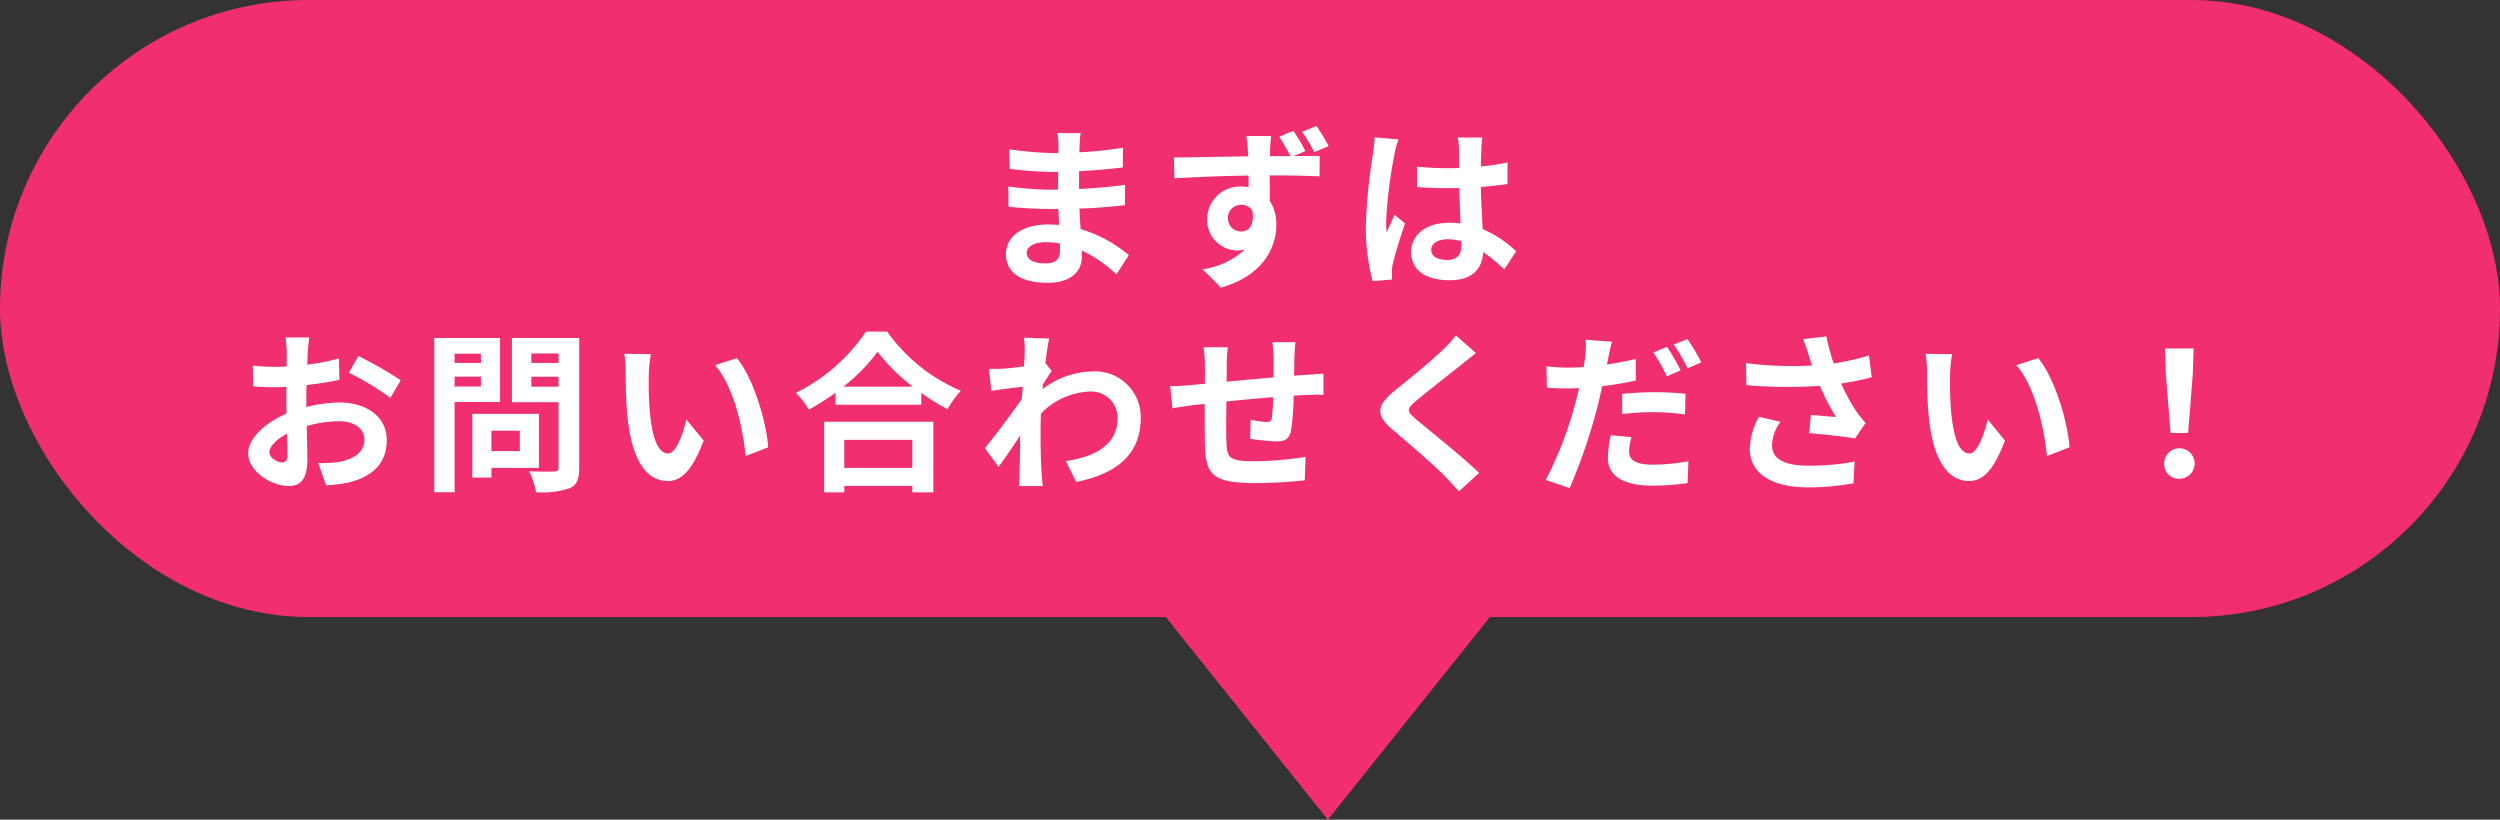
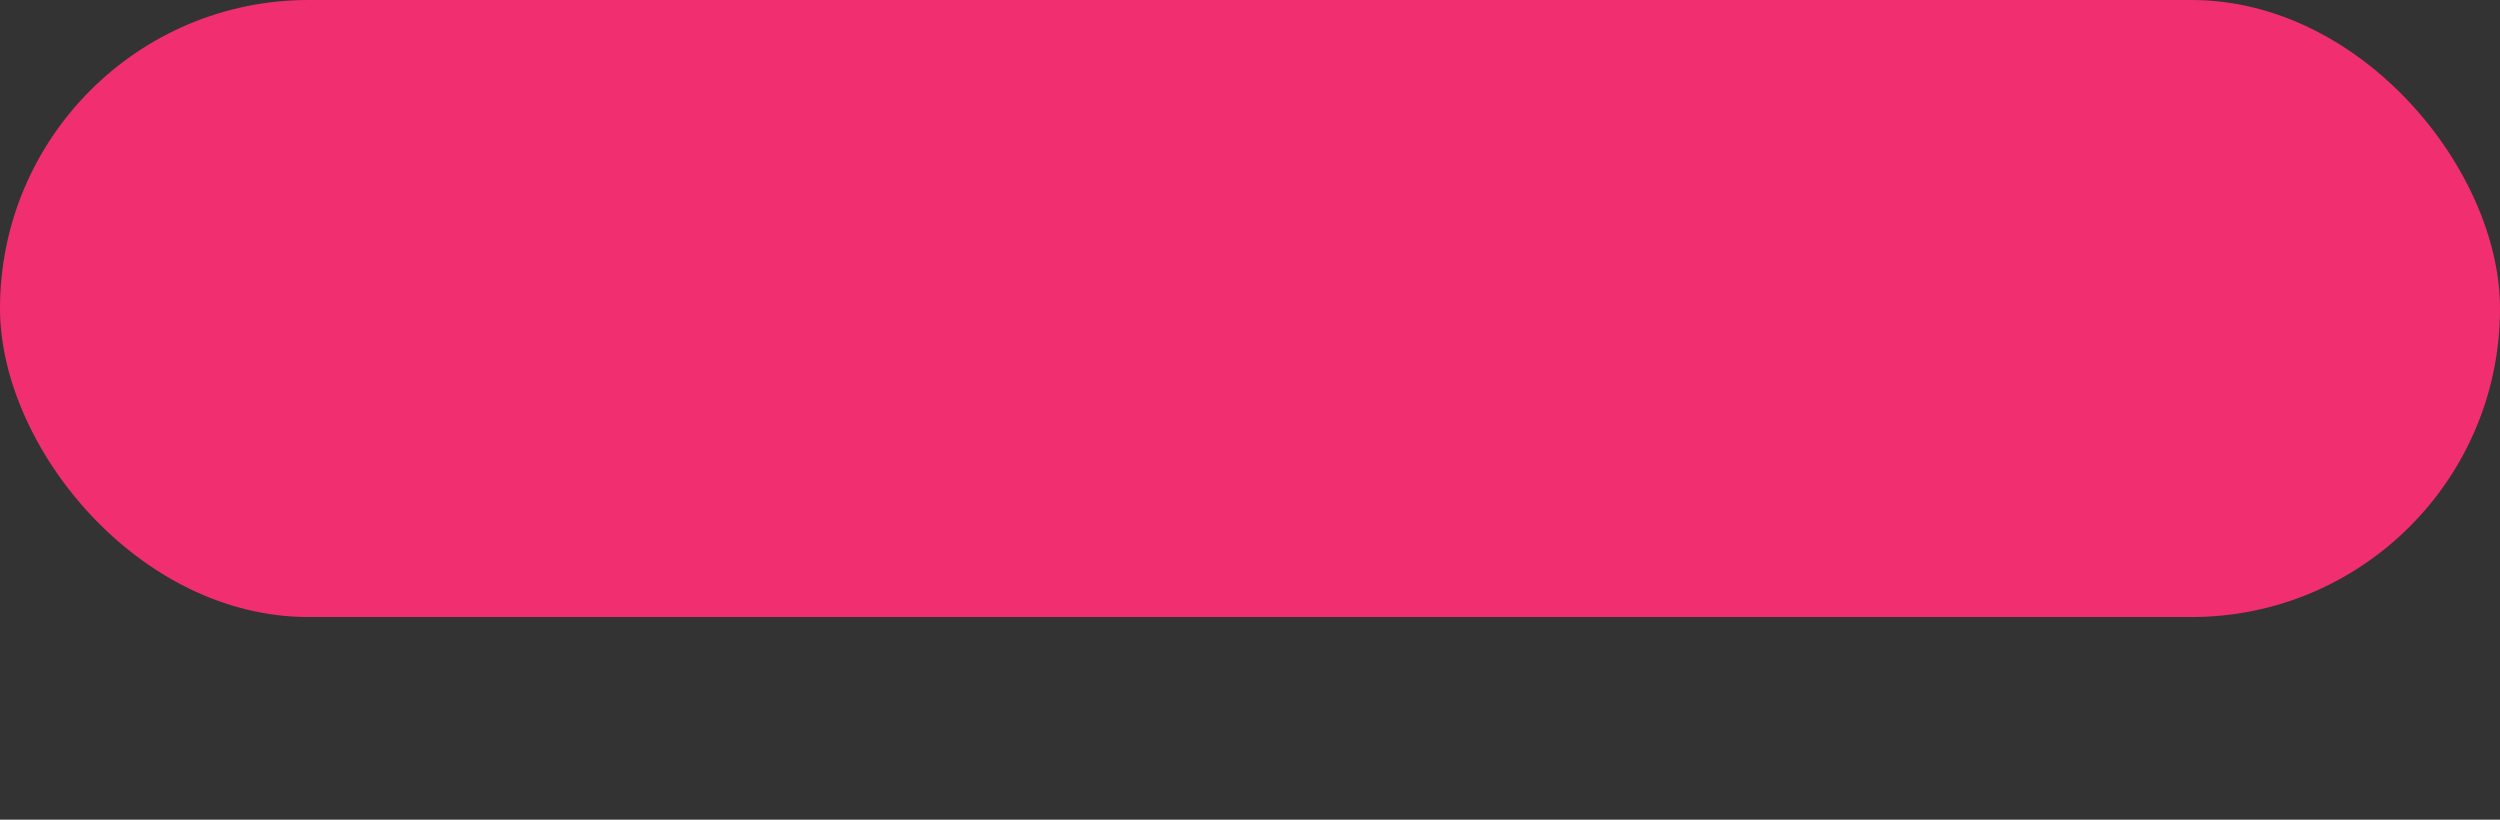
<svg xmlns="http://www.w3.org/2000/svg" width="305" height="100" viewBox="0 0 305 100">
  <rect x="0" y="0" width="305" height="100" fill="#333333" stroke="none" />
  <g id="グループ_25709" data-name="グループ 25709" transform="translate(-35 -9470)">
    <rect id="長方形_15447" data-name="長方形 15447" width="305" height="75.277" rx="37.639" transform="translate(35 9470)" fill="#f12e70" />
-     <path id="パス_50377" data-name="パス 50377" d="M-27.216-2.373c0-.714.819-1.3,2.31-1.3a11.663,11.663,0,0,1,1.722.147c.021.378.021.672.021.9,0,1.218-.735,1.533-1.848,1.533C-26.46-1.092-27.216-1.575-27.216-2.373Zm6.573-14.616h-2.835a8.442,8.442,0,0,1,.126,1.449v.987h-.819a39.206,39.206,0,0,1-5.187-.462l.063,2.394a48.275,48.275,0,0,0,5.145.378h.777c-.021.714-.021,1.47-.021,2.163H-24.4a37.108,37.108,0,0,1-5.061-.4L-29.442-8c1.386.168,3.78.273,5,.273h1.092c.021.63.042,1.3.084,1.953-.42-.042-.861-.063-1.3-.063-3.234,0-5.187,1.491-5.187,3.612,0,2.226,1.764,3.507,5.124,3.507,2.772,0,4.137-1.386,4.137-3.171,0-.231,0-.483-.021-.777A16.1,16.1,0,0,1-16.275.252L-14.763-2.1a16.441,16.441,0,0,0-5.88-3.171c-.063-.84-.1-1.7-.147-2.5,2.016-.063,3.654-.21,5.544-.42l.021-2.478c-1.7.231-3.486.4-5.607.5v-2.163c2.037-.1,3.948-.294,5.334-.462l.021-2.415a44.013,44.013,0,0,1-5.313.567c0-.336,0-.651.021-.861A14.183,14.183,0,0,1-20.643-16.989ZM-2.667-6.573a1.57,1.57,0,0,1,1.6-1.659A1.516,1.516,0,0,1,.315-7.5c.273,1.848-.483,2.52-1.365,2.52A1.586,1.586,0,0,1-2.667-6.573Zm7.98-10.689-1.722.714a26.662,26.662,0,0,1,1.365,2.373H2.436c0-.252.021-.483.021-.651.021-.336.084-1.47.147-1.806H-.42c.042.273.126.987.189,1.827a5.723,5.723,0,0,1,.021.651c-2.835.042-6.657.126-9.051.147l.063,2.541c2.583-.147,5.859-.294,9.03-.336.021.462.021.945.021,1.407a5.45,5.45,0,0,0-.84-.063A4,4,0,0,0-5.208-6.51,3.715,3.715,0,0,0-1.575-2.667a4.537,4.537,0,0,0,.966-.105A9.505,9.505,0,0,1-5.754-.378l2.226,2.247C1.617.42,3.234-3.045,3.234-5.8a5.28,5.28,0,0,0-.8-2.919c0-.924,0-2.037-.021-3.108,2.835,0,4.83.063,6.09.126l.021-2.5c-.63,0-1.848,0-3.192.021l1.449-.609A23.921,23.921,0,0,0,5.313-17.262Zm2.814-.588-1.743.714a18.327,18.327,0,0,1,1.47,2.478l1.764-.735A23.232,23.232,0,0,0,8.127-17.85ZM22.134-2.73c0-.8.8-1.3,2-1.3a6.483,6.483,0,0,1,1.68.231v.378c0,1.239-.441,1.911-1.722,1.911C22.974-1.512,22.134-1.869,22.134-2.73Zm6.237-13.713h-3a8.917,8.917,0,0,1,.147,1.386c0,.441.021,1.3.021,2.331-.483.021-.987.021-1.47.021a34.991,34.991,0,0,1-3.675-.189v2.5c1.239.084,2.436.126,3.675.126.483,0,.987,0,1.491-.021.021,1.491.1,3.024.147,4.326a9.342,9.342,0,0,0-1.365-.084c-2.856,0-4.662,1.47-4.662,3.591,0,2.205,1.806,3.423,4.7,3.423,2.835,0,3.969-1.428,4.1-3.444A22.027,22.027,0,0,1,31.038-.357l1.449-2.205a13.744,13.744,0,0,0-4.074-2.709c-.084-1.428-.189-3.108-.231-5.145,1.155-.084,2.247-.21,3.255-.357V-13.4a28.773,28.773,0,0,1-3.255.483c.021-.924.042-1.7.063-2.163A13.151,13.151,0,0,1,28.371-16.443Zm-10.248.231-2.9-.252a20.032,20.032,0,0,1-.21,2.058,66.505,66.505,0,0,0-.861,8.757,24.665,24.665,0,0,0,.84,6.72L17.367.882c-.021-.294-.042-.651-.042-.861a5.861,5.861,0,0,1,.1-.987c.252-1.134.924-3.276,1.512-5l-1.281-1.05c-.315.714-.672,1.428-.945,2.163a9.926,9.926,0,0,1-.084-1.365,56.058,56.058,0,0,1,1.008-8.127A13.635,13.635,0,0,1,18.123-16.212ZM-114.744,7.948h-2.9a16.9,16.9,0,0,1,.147,1.848c0,.357,0,.966-.021,1.7-.42.021-.84.042-1.218.042a23.287,23.287,0,0,1-2.9-.168l.042,2.541a25.746,25.746,0,0,0,2.94.105c.336,0,.714-.021,1.113-.042v1.764c0,.483,0,.987.021,1.491-2.583,1.113-4.683,3.024-4.683,4.851,0,2.226,2.877,3.99,4.914,3.99,1.386,0,2.31-.693,2.31-3.3,0-.714-.042-2.352-.084-4.011a14.158,14.158,0,0,1,3.948-.588c1.827,0,3.087.84,3.087,2.268,0,1.533-1.344,2.373-3.045,2.688a16.17,16.17,0,0,1-2.583.147l.966,2.709a19.228,19.228,0,0,0,2.751-.336c3.339-.84,4.641-2.709,4.641-5.187,0-2.9-2.541-4.578-5.775-4.578a17.4,17.4,0,0,0-4.032.546v-.777c0-.609,0-1.26.021-1.89,1.365-.168,2.814-.378,4.011-.651l-.063-2.6a25.719,25.719,0,0,1-3.864.756c.021-.525.042-1.029.063-1.491C-114.891,9.229-114.807,8.326-114.744,7.948Zm5.985,2.268-1.155,2.037a33.412,33.412,0,0,1,5.061,3.066l1.26-2.142A43.883,43.883,0,0,0-108.759,10.216Zm-10.857,11.76c0-.735.861-1.6,2.142-2.289.042,1.134.063,2.1.063,2.625,0,.714-.294.882-.672.882C-118.629,23.194-119.616,22.627-119.616,21.976ZM-93.807,9.922v1.134H-97.02V9.922Zm-3.213,4.011v-1.2h3.213v1.2Zm5.544,1.89V8.011H-99.5V26.827h2.478v-11Zm2.415,3.507v2.478h-3.465V19.33Zm2.331,4.536V17.272h-8.127v7.77h2.331V23.866Zm-.924-9.912V12.736h3.318v1.218ZM-84.336,9.9v1.155h-3.318V9.9Zm2.52-1.89h-8.211v7.833h5.691V23.8c0,.378-.147.5-.546.5-.4.021-1.827.042-3.045-.042a8.942,8.942,0,0,1,.84,2.562,10.316,10.316,0,0,0,4.116-.483c.882-.4,1.155-1.113,1.155-2.5Zm8.736,1.974-3.234-.042a12.765,12.765,0,0,1,.168,2.142c0,1.281.021,3.738.231,5.67.588,5.628,2.583,7.707,4.893,7.707,1.68,0,3-1.281,4.389-4.935l-2.1-2.562c-.4,1.68-1.239,4.137-2.226,4.137-1.323,0-1.953-2.079-2.247-5.1-.126-1.512-.147-3.087-.126-4.452A16.99,16.99,0,0,1-73.08,9.985Zm10.5.483-2.667.861c2.289,2.6,3.4,7.707,3.738,11.088l2.751-1.071C-58.989,18.133-60.585,12.883-62.58,10.468Zm21.4,9.975v3.423h-8.3V20.443Zm-10.752,6.4h2.457v-.777h8.3v.777h2.562v-8.61H-51.933ZM-49.6,13.954a21.457,21.457,0,0,0,4.179-4.263,23,23,0,0,0,4.305,4.263Zm2.772-6.72a22.232,22.232,0,0,1-8.547,7.476A10.2,10.2,0,0,1-53.8,16.747a29.258,29.258,0,0,0,3.255-2.058v1.47h10.458V14.71A25.189,25.189,0,0,0-36.876,16.7a12.206,12.206,0,0,1,1.617-2.247,21.1,21.1,0,0,1-8.988-7.224Zm19.362,2.625c0,.231-.042.819-.084,1.617-.9.126-1.827.231-2.436.273a18.042,18.042,0,0,1-1.827.021l.273,2.688c1.176-.168,2.793-.378,3.822-.5-.021.5-.063,1.008-.105,1.491-1.2,1.764-3.3,4.536-4.494,6.006l1.659,2.289c.735-.987,1.764-2.52,2.646-3.843-.021,1.764-.042,2.982-.084,4.62,0,.336-.021,1.092-.063,1.554h2.9c-.063-.483-.126-1.239-.147-1.617-.126-1.974-.126-3.738-.126-5.46,0-.546.021-1.155.042-1.764a8.83,8.83,0,0,1,5.943-2.688,3.229,3.229,0,0,1,3.423,3.15c.021,3.276-2.625,4.788-6.321,5.334l1.26,2.541c5.208-1.029,7.875-3.57,7.875-7.812a5.573,5.573,0,0,0-5.8-5.67,10.313,10.313,0,0,0-6.174,2.163c.021-.189.021-.4.042-.588.357-.546.777-1.239,1.071-1.617l-.777-.987c.168-1.323.336-2.394.462-2.982l-3.066-.1A11.6,11.6,0,0,1-27.468,9.859ZM5.565,8.515H2.751A17.666,17.666,0,0,1,2.9,10.447V12.82c-1.911.168-3.948.357-5.733.525,0-.819.021-1.533.021-2.016a13.911,13.911,0,0,1,.126-2.184H-5.649a16.221,16.221,0,0,1,.168,2.331V13.6c-.672.063-1.218.1-1.6.147-1.071.105-2.037.147-2.646.147l.294,2.688c.546-.084,1.848-.294,2.52-.378.357-.042.84-.084,1.407-.147,0,1.953,0,3.99.021,4.893.105,3.633.756,4.767,6.2,4.767A59.408,59.408,0,0,0,6.7,25.378l.1-2.856a42.309,42.309,0,0,1-6.279.525c-3.15,0-3.339-.462-3.381-2.52-.042-.9-.021-2.835,0-4.767,1.785-.189,3.843-.378,5.712-.525a23.138,23.138,0,0,1-.168,2.541c-.042.4-.231.483-.651.483a11.126,11.126,0,0,1-1.932-.273L.042,20.317a31.783,31.783,0,0,0,3.171.315c1.071,0,1.6-.273,1.827-1.386a36.842,36.842,0,0,0,.315-4.2c.609-.042,1.155-.063,1.617-.084.546-.021,1.659-.042,2.016-.021V12.358c-.609.063-1.428.105-2.016.147-.483.021-1.008.063-1.575.105.021-.693.021-1.449.042-2.268C5.46,9.775,5.523,8.851,5.565,8.515ZM27.594,9.859,25.137,7.7A14.6,14.6,0,0,1,23.52,9.481c-1.407,1.365-4.284,3.7-5.943,5.04-2.1,1.764-2.268,2.877-.168,4.662,1.911,1.638,5,4.263,6.279,5.586.63.63,1.239,1.3,1.827,1.953l2.457-2.247c-2.142-2.079-6.132-5.229-7.707-6.552-1.134-.987-1.155-1.218-.042-2.184,1.407-1.2,4.179-3.339,5.544-4.431C26.25,10.909,26.943,10.363,27.594,9.859ZM46.557,20.107l-2.52-.231a14.3,14.3,0,0,0-.357,2.814c0,2.121,1.911,3.339,5.439,3.339a30.139,30.139,0,0,0,4.284-.315l.105-2.667a24.564,24.564,0,0,1-4.368.42c-2.247,0-2.877-.693-2.877-1.617A7.363,7.363,0,0,1,46.557,20.107ZM44.184,8.473l-3.213-.252a10.942,10.942,0,0,1-.063,2.142q-.063.5-.189,1.2-.977.063-1.89.063a20.553,20.553,0,0,1-2.646-.168l.063,2.625c.735.042,1.512.084,2.541.084.441,0,.9-.021,1.386-.042-.147.588-.294,1.2-.441,1.764a45.931,45.931,0,0,1-3.633,9.45l2.919.987A67.737,67.737,0,0,0,42.357,16.6c.231-.861.441-1.806.63-2.709a38.659,38.659,0,0,0,4.1-.693V10.573c-1.155.273-2.352.5-3.528.672.063-.273.126-.546.168-.777C43.806,10.006,44.016,9.061,44.184,8.473Zm1.239,6.363v2.457a31.428,31.428,0,0,1,4.053-.231,30.537,30.537,0,0,1,3.612.273l.063-2.52a36.929,36.929,0,0,0-3.7-.189A40.034,40.034,0,0,0,45.423,14.836ZM50.9,9.082l-1.659.693a23.514,23.514,0,0,1,1.638,2.919l1.68-.735A28.886,28.886,0,0,0,50.9,9.082Zm2.478-.945-1.659.672a22.265,22.265,0,0,1,1.7,2.9l1.659-.714A23.181,23.181,0,0,0,53.382,8.137Zm14.8,1.953c.126.357.252.8.42,1.281a43.961,43.961,0,0,1-8.064-.294l.042,2.688a56.313,56.313,0,0,0,8.967.084,27.594,27.594,0,0,0,1.974,3.8c-.651-.042-2.037-.168-3.066-.252l-.21,2.226c1.764.147,4.41.42,5.586.651l1.3-1.89A13.24,13.24,0,0,1,74,16.978a23,23,0,0,1-1.869-3.423,27.93,27.93,0,0,0,3.738-.756l-.336-2.646a31.624,31.624,0,0,1-4.305.966,24.559,24.559,0,0,1-.882-3.3l-2.835.336C67.788,8.851,68.019,9.607,68.187,10.09Zm-3.444,8.148-2.625-.609a8.6,8.6,0,0,0-1.113,3.906c0,3.024,2.709,4.683,6.993,4.7a29.626,29.626,0,0,0,5.649-.5l.147-2.646a29,29,0,0,1-5.628.5c-2.877,0-4.452-.756-4.452-2.52A5.059,5.059,0,0,1,64.743,18.238ZM85.68,9.985l-3.234-.042a12.765,12.765,0,0,1,.168,2.142c0,1.281.021,3.738.231,5.67.588,5.628,2.583,7.707,4.893,7.707,1.68,0,3-1.281,4.389-4.935l-2.1-2.562c-.4,1.68-1.239,4.137-2.226,4.137-1.323,0-1.953-2.079-2.247-5.1-.126-1.512-.147-3.087-.126-4.452A16.99,16.99,0,0,1,85.68,9.985Zm10.5.483-2.667.861c2.289,2.6,3.4,7.707,3.738,11.088L100,21.346C99.771,18.133,98.175,12.883,96.18,10.468ZM112.329,19.6h2.142l.567-7.182.1-3.129h-3.486l.1,3.129Zm1.071,5.586a1.859,1.859,0,1,0-1.848-1.848A1.787,1.787,0,0,0,113.4,25.189Z" transform="translate(187.48 9503.222)" fill="#fff" />
-     <path id="多角形_29" data-name="多角形 29" d="M20,0,40,25H0Z" transform="translate(217 9570) rotate(180)" fill="#f12e70" />
+     <path id="多角形_29" data-name="多角形 29" d="M20,0,40,25Z" transform="translate(217 9570) rotate(180)" fill="#f12e70" />
  </g>
</svg>